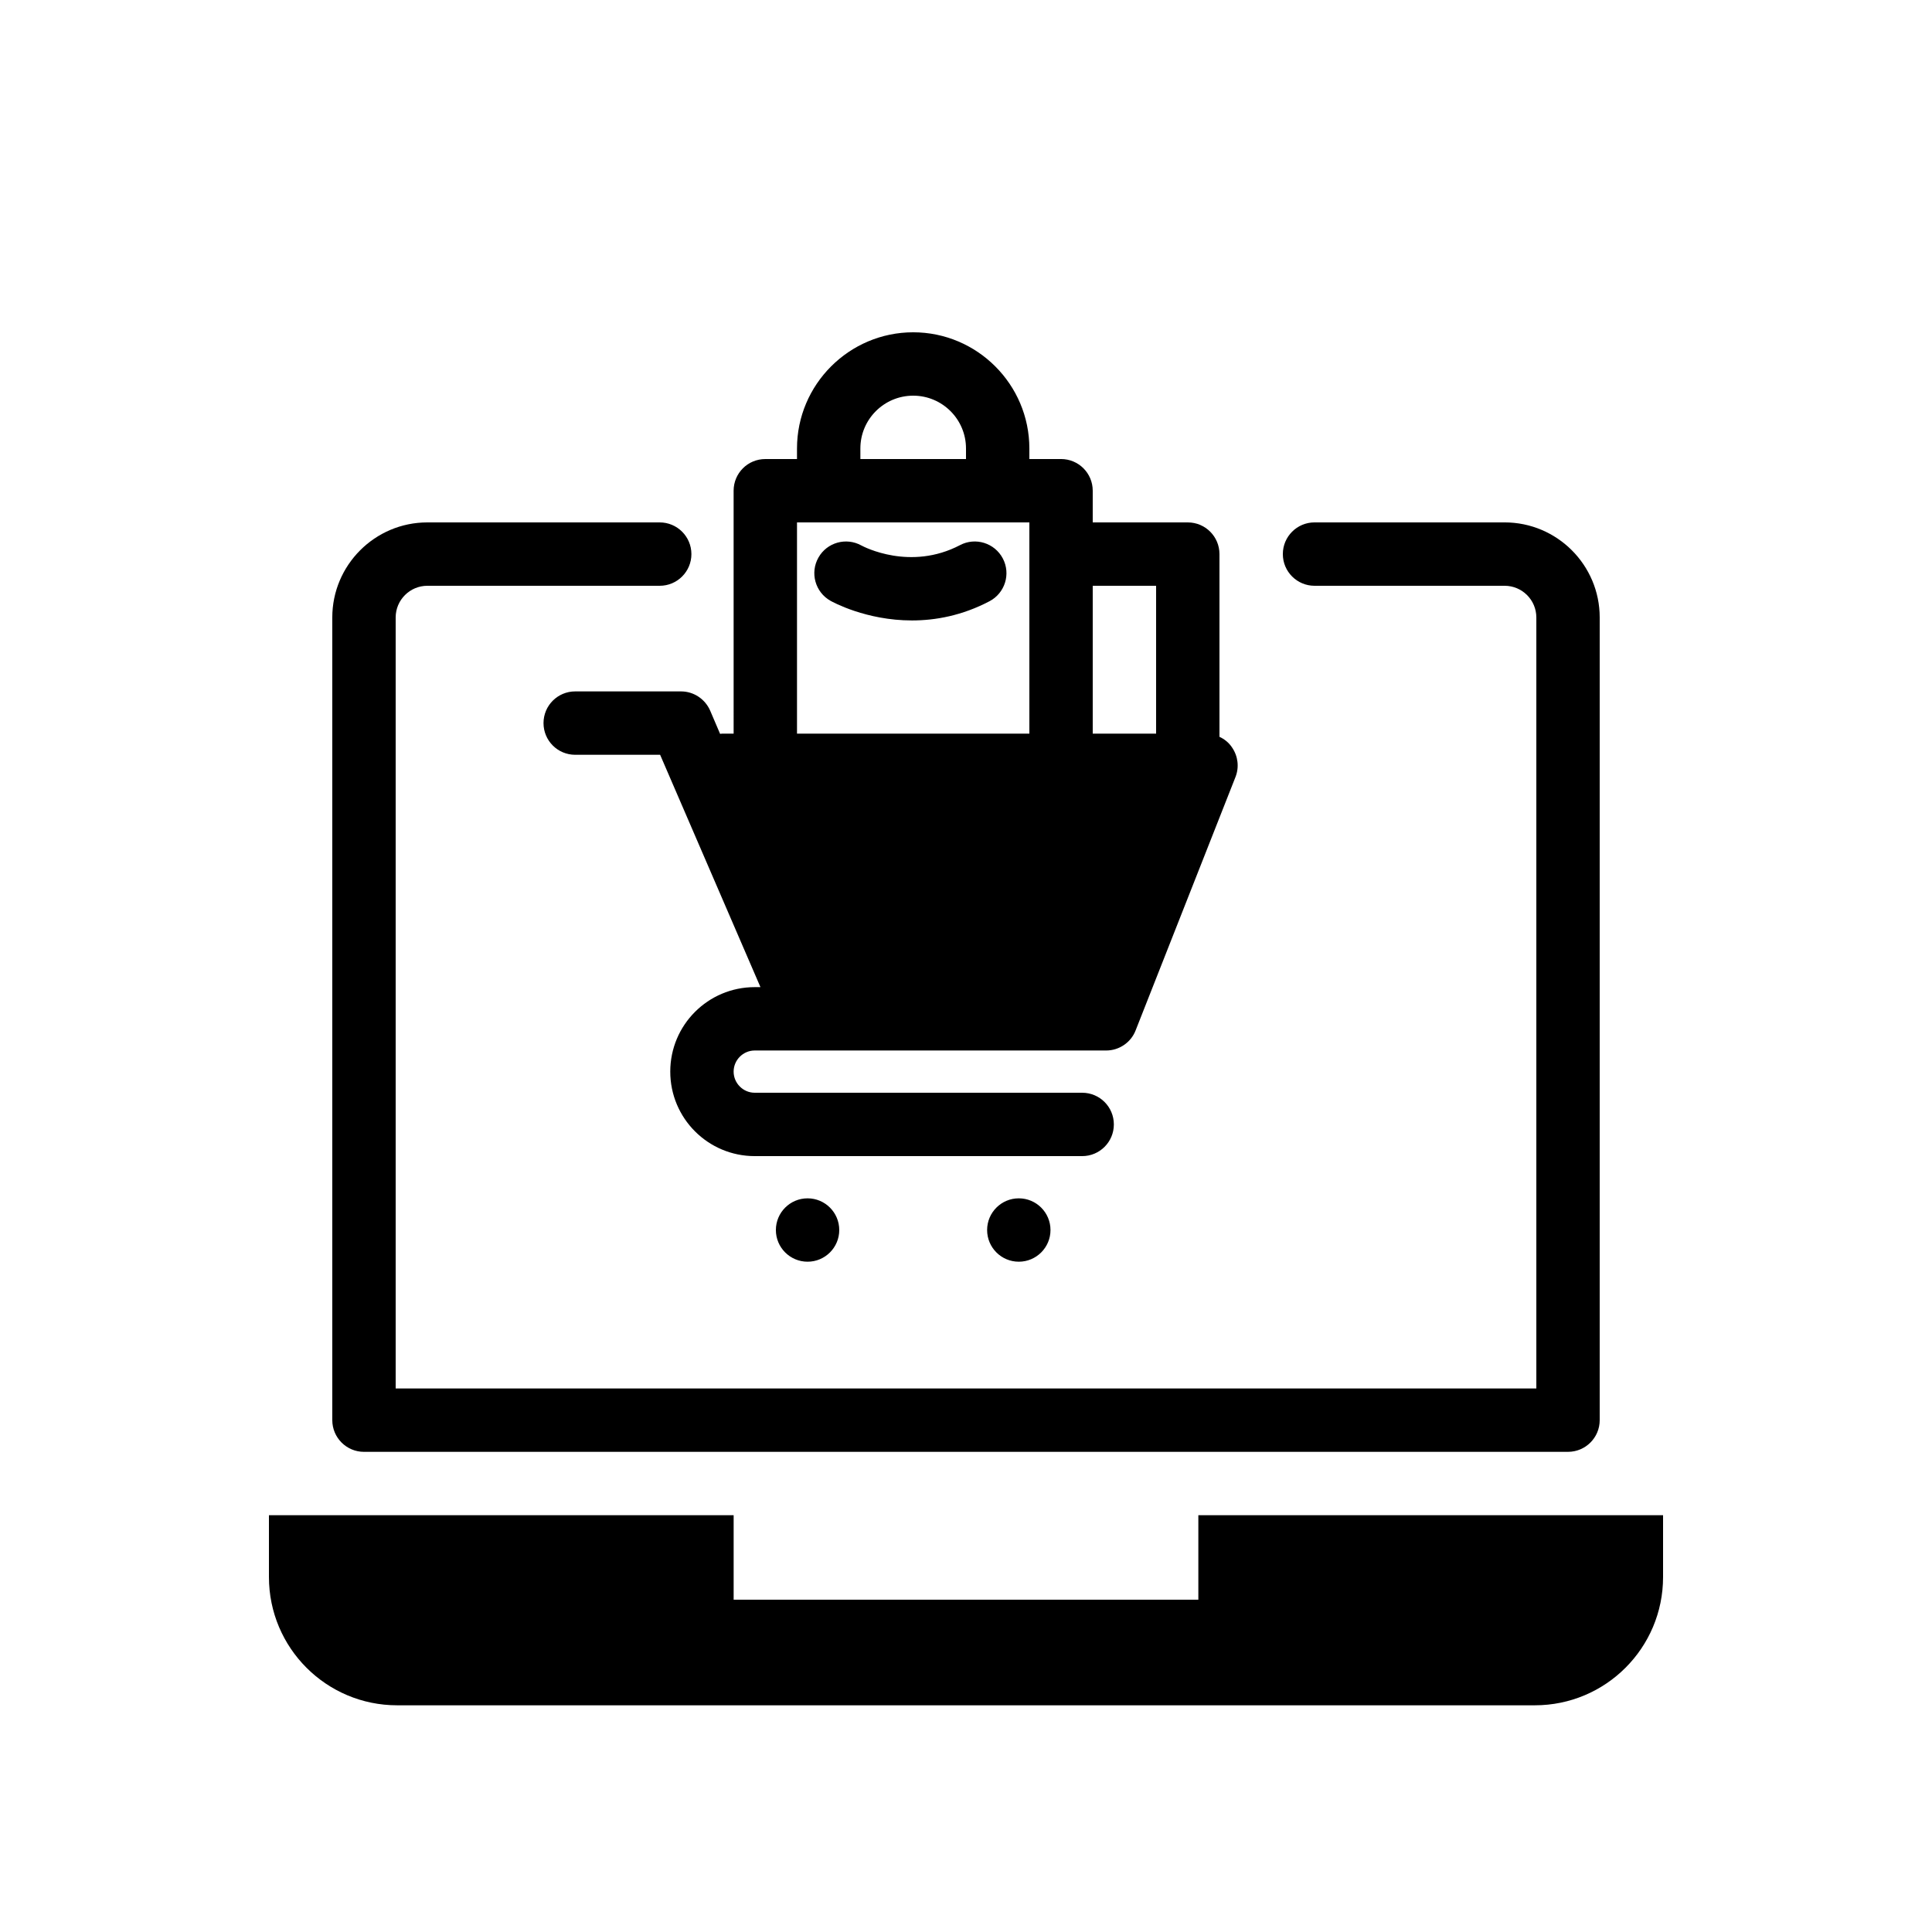
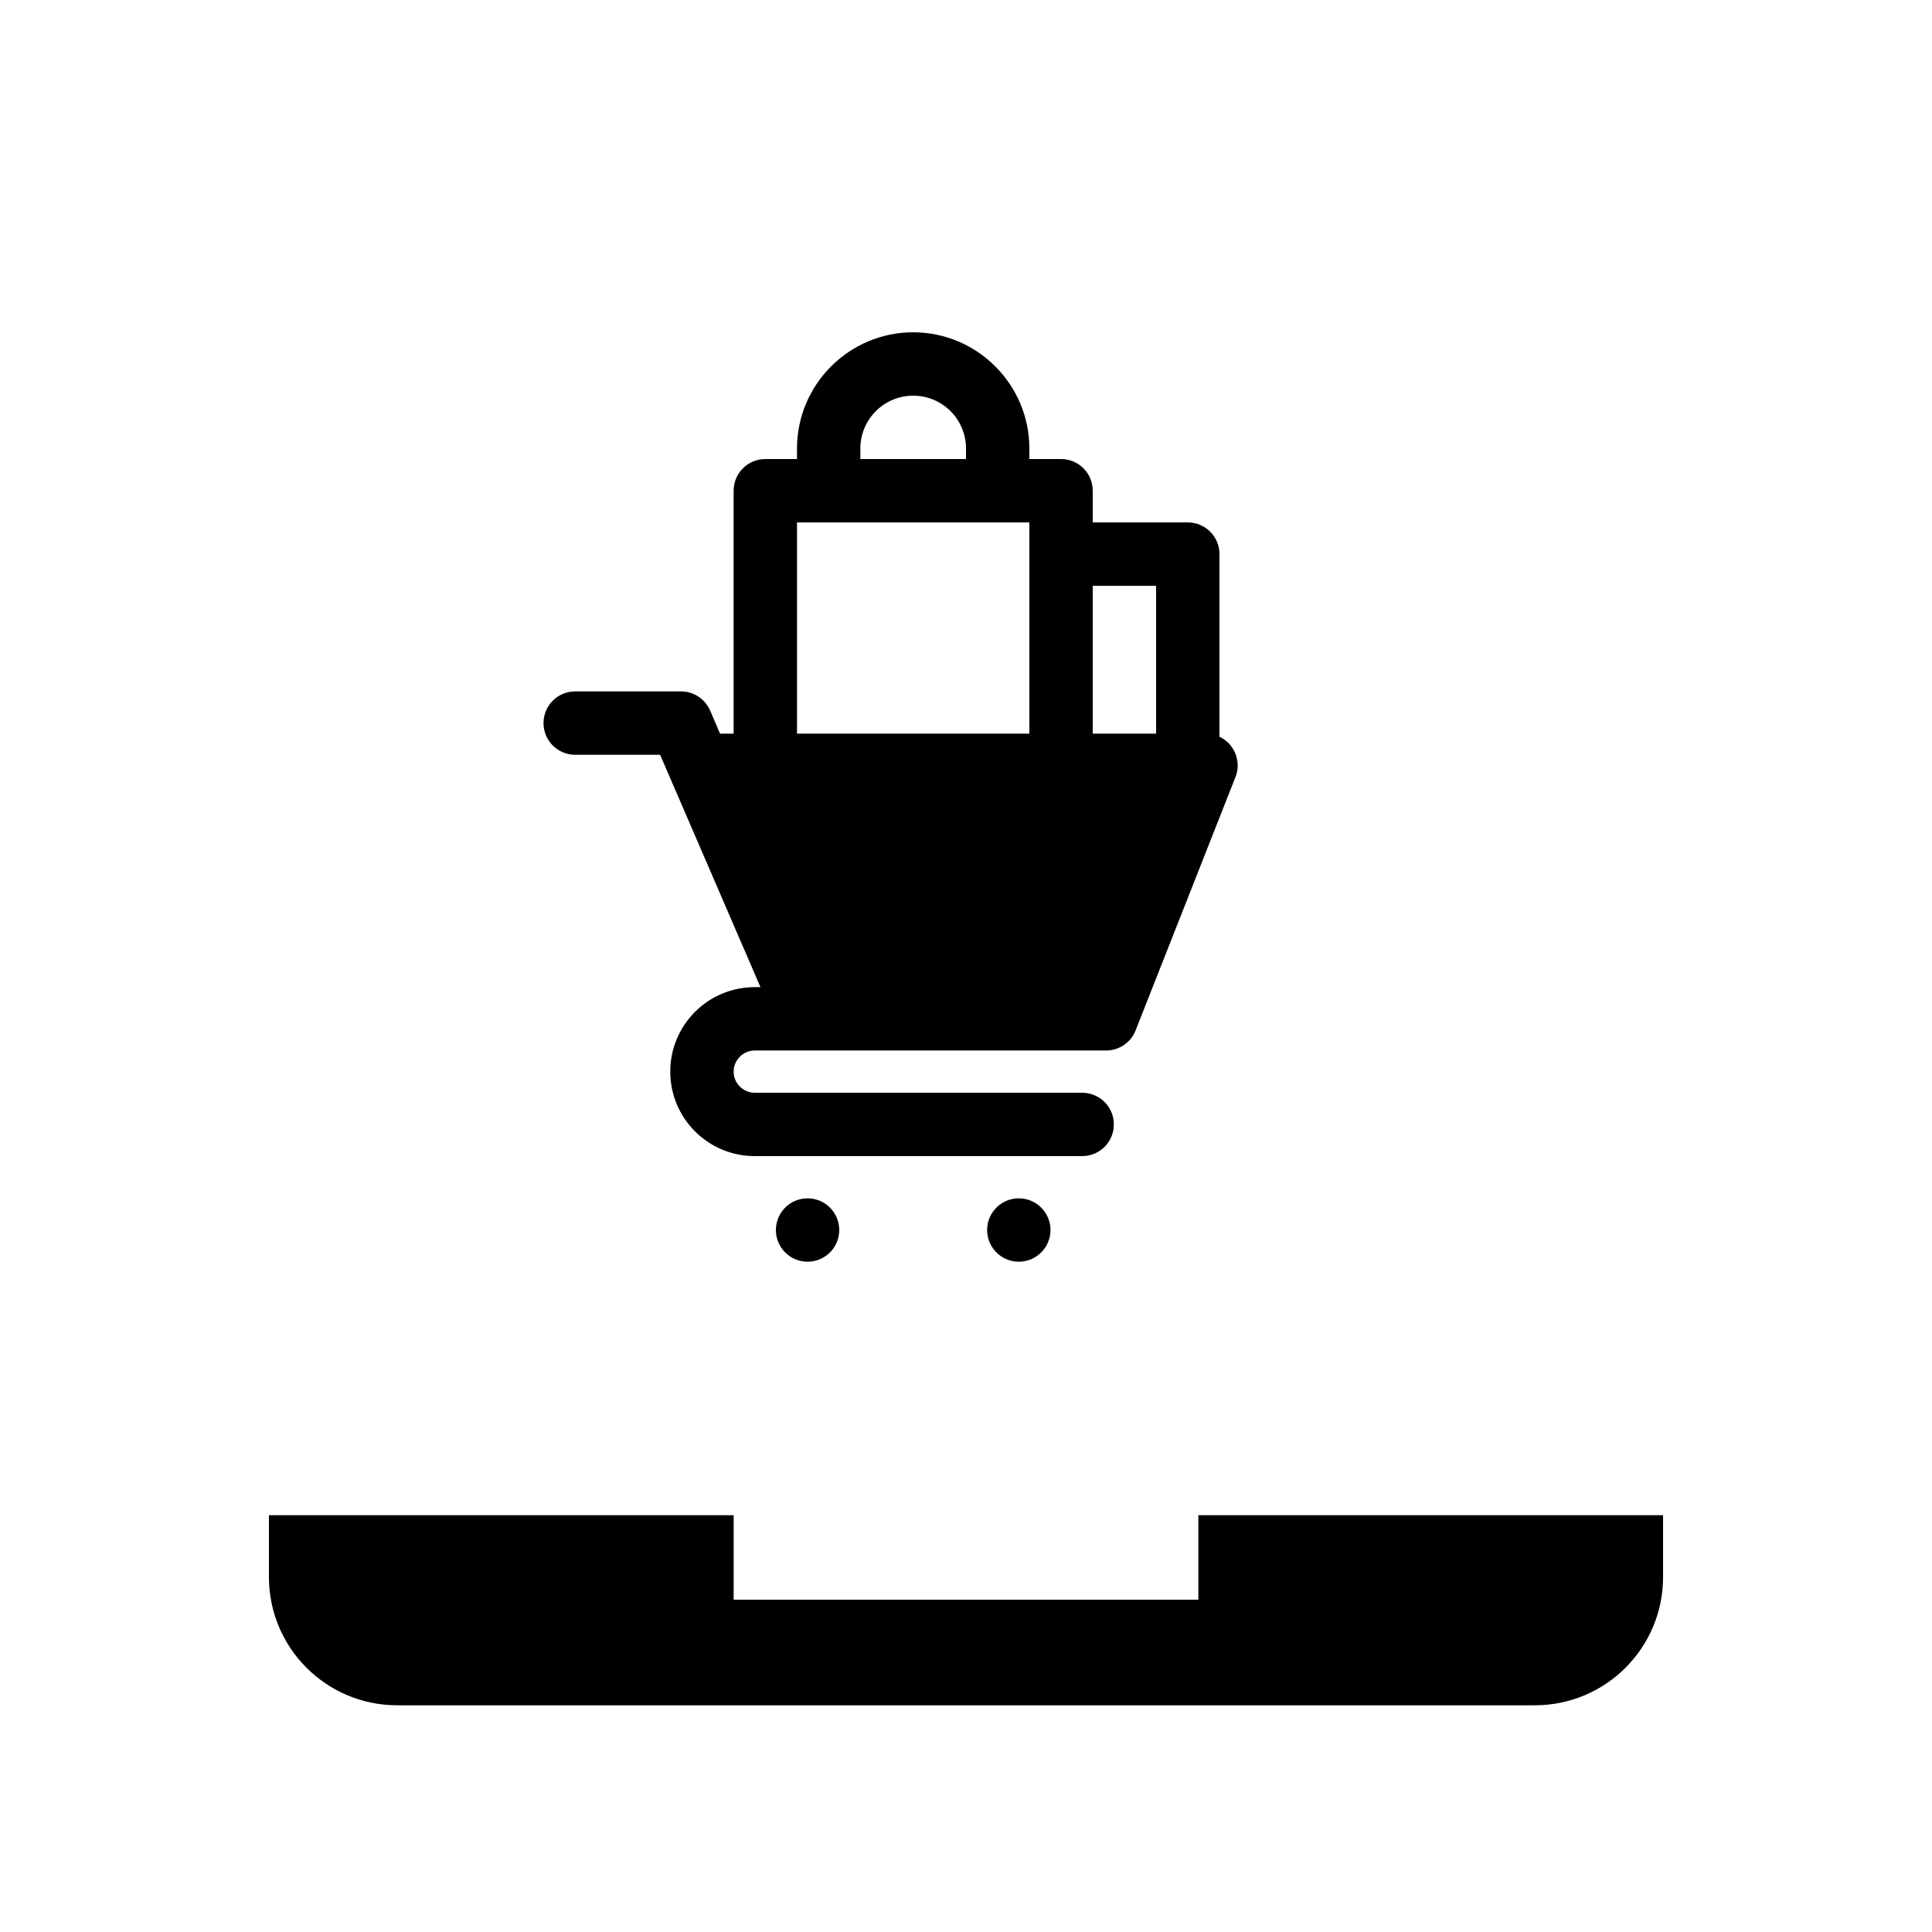
<svg xmlns="http://www.w3.org/2000/svg" fill="#000000" width="800px" height="800px" version="1.1" viewBox="144 144 512 512">
  <g>
-     <path d="m240.46 528.75h319.08c4.637 0 8.398-3.758 8.398-8.398v-212.72c0-13.887-11.301-25.191-25.191-25.191h-50.383c-4.637 0-8.398 3.758-8.398 8.398s3.762 8.398 8.398 8.398h50.383c4.629 0 8.398 3.766 8.398 8.398v204.32h-302.29v-204.32c0-4.629 3.766-8.398 8.398-8.398h61.578c4.637 0 8.398-3.758 8.398-8.398-0.004-4.637-3.766-8.395-8.402-8.395h-61.578c-13.887 0-25.191 11.301-25.191 25.191v212.72c0.004 4.641 3.766 8.398 8.398 8.398z" />
    <path d="m470.53 342.12c-0.84-1.289-2.016-2.238-3.359-2.856v-48.422c0-4.644-3.75-8.398-8.398-8.398h-25.188v-8.398c0-4.644-3.75-8.398-8.398-8.398l-8.395 0.004v-2.801c0-16.961-13.828-30.789-30.789-30.789-16.961 0.004-30.789 13.832-30.789 30.793v2.797h-8.398c-4.644 0-8.398 3.75-8.398 8.398l0.004 64.375h-2.801c-0.281 0-0.504 0-0.785 0.055l-2.633-6.156c-1.34-3.078-4.363-5.094-7.719-5.094h-28.047c-4.644 0-8.398 3.75-8.398 8.398 0 4.644 3.75 8.398 8.398 8.398h22.504l26.59 61.578-1.512-0.004c-12.371 0-22.391 10.02-22.391 22.391 0 12.371 10.02 22.391 22.391 22.391h86.766c4.644 0 8.398-3.75 8.398-8.398 0-4.644-3.75-8.395-8.398-8.395h-86.766c-3.078 0-5.598-2.519-5.598-5.598s2.519-5.598 5.598-5.598h93.148c3.414 0 6.551-2.129 7.781-5.316l26.477-67.176c1.008-2.574 0.672-5.488-0.895-7.781zm-36.945-42.879h16.793v39.184h-16.793zm-61.578-36.387c0-7.727 6.269-13.996 13.996-13.996 7.727 0 13.996 6.269 13.996 13.996v2.797h-27.988zm-16.793 19.59h61.578v55.98h-61.578z" />
-     <path d="m398.42 288.46c-13.184 6.906-25.488 0.449-26.137 0.102-4.031-2.238-9.125-0.824-11.391 3.203-2.285 4.035-0.855 9.156 3.176 11.441 0.555 0.312 9.434 5.219 21.609 5.219 6.215 0 13.289-1.277 20.551-5.09 4.102-2.156 5.688-7.234 3.531-11.336-2.164-4.113-7.246-5.691-11.34-3.539z" />
    <path d="m366.41 469.97c0 4.637-3.758 8.395-8.395 8.395-4.641 0-8.398-3.758-8.398-8.395 0-4.637 3.758-8.398 8.398-8.398 4.637 0 8.395 3.762 8.395 8.398" />
    <path d="m422.39 469.97c0 4.637-3.762 8.395-8.398 8.395-4.637 0-8.395-3.758-8.395-8.395 0-4.637 3.758-8.398 8.395-8.398 4.637 0 8.398 3.762 8.398 8.398" />
    <path d="m584.73 545.54v16.402c0 18.766-15.215 33.98-33.98 33.98h-301.5c-18.762 0-33.977-15.215-33.977-33.98v-16.402h123.15v22.391h123.15v-22.391z" />
  </g>
</svg>